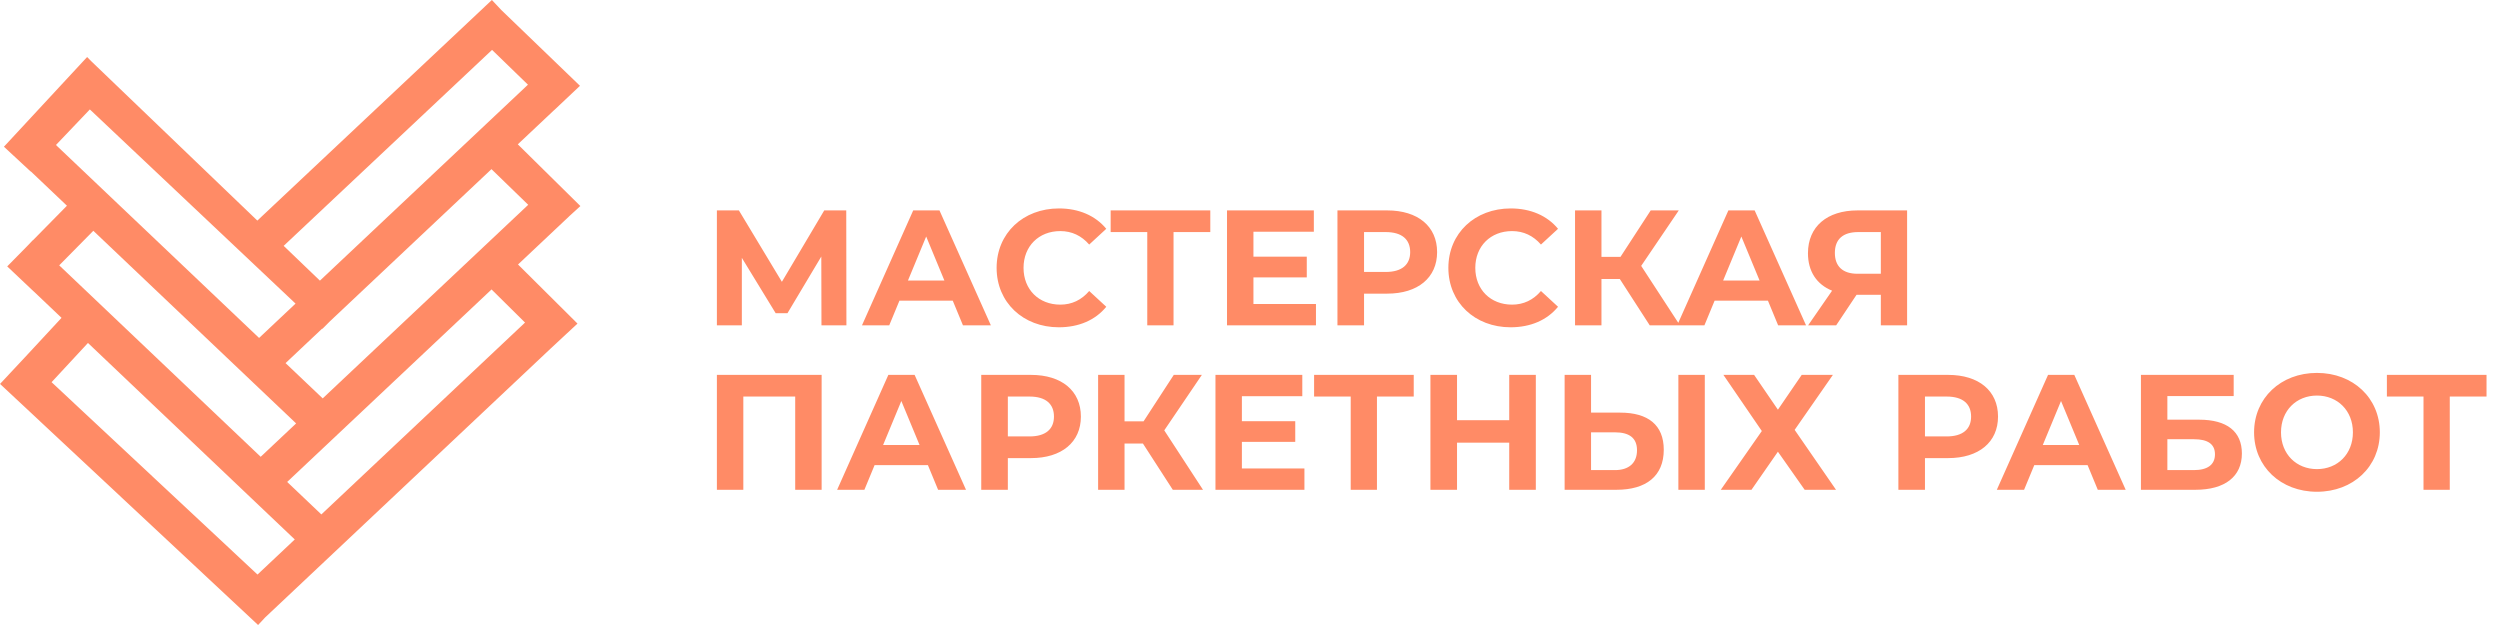
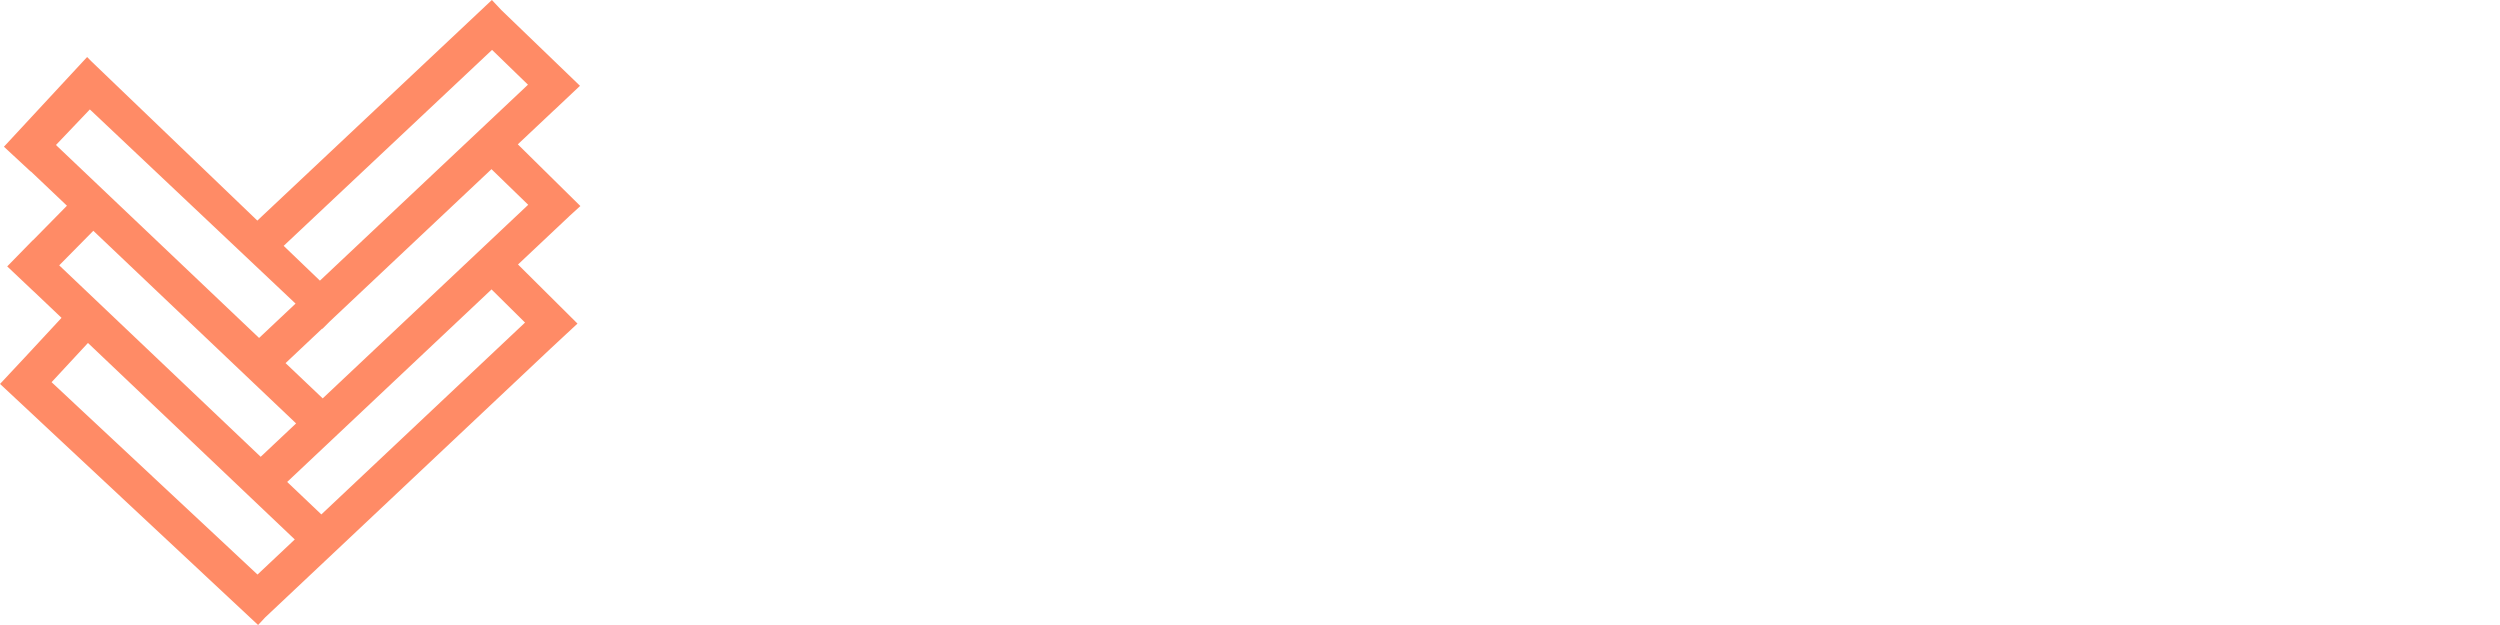
<svg xmlns="http://www.w3.org/2000/svg" width="152" height="38" viewBox="0 0 152 38" fill="none">
-   <path fill-rule="evenodd" clip-rule="evenodd" d="M19.451 17.063L17.247 14.948L29.917 3.033L32.099 5.149L19.451 17.063ZM35.262 5.217L30.48 0.61L29.906 0L15.646 13.412L5.576 3.749L5.296 3.467L0.239 8.921L1.864 10.428L1.872 10.42L4.07 12.508L1.999 14.612L1.993 14.606L1.645 14.972L0.439 16.197L2.04 17.712L2.042 17.71L3.741 19.325L1.516 21.724L1.515 21.724L0.002 23.343L15.692 38L16.12 37.541L33.507 21.165L35.111 19.674L31.496 16.081L34.609 13.149L34.608 13.147L35.288 12.528L31.483 8.775L33.692 6.695L33.694 6.697L35.262 5.217ZM3.6 16.133L15.85 27.773L18.004 25.744L5.674 14.032L3.6 16.133ZM3.136 23.237L5.348 20.852L17.922 32.799L15.656 34.933L3.136 23.237ZM3.402 8.816L15.752 20.547L17.969 18.459L5.463 6.653L3.402 8.816ZM19.584 19.983L19.598 19.997L20.07 19.525L29.881 10.284L32.116 12.452L19.62 24.222L17.362 22.077L19.584 19.983ZM19.538 31.277L17.46 29.302L29.886 17.598L31.922 19.612L19.538 31.277Z" fill="#FF8B66" />
-   <path d="M51.462 19.779L51.452 12.793H50.114L47.539 17.134L44.925 12.793H43.587V19.779H45.104V15.677L47.16 19.041H47.879L49.935 15.597L49.945 19.779H51.462ZM58.547 19.779H60.244L57.12 12.793H55.523L52.409 19.779H54.066L54.685 18.282H57.928L58.547 19.779ZM55.204 17.055L56.312 14.38L57.419 17.055H55.204ZM64.377 19.899C65.594 19.899 66.602 19.46 67.261 18.651L66.223 17.693C65.754 18.242 65.165 18.522 64.466 18.522C63.159 18.522 62.231 17.604 62.231 16.286C62.231 14.969 63.159 14.05 64.466 14.05C65.165 14.05 65.754 14.33 66.223 14.869L67.261 13.911C66.602 13.112 65.594 12.673 64.387 12.673C62.211 12.673 60.594 14.18 60.594 16.286C60.594 18.392 62.211 19.899 64.377 19.899ZM73.586 12.793H67.528V14.11H69.754V19.779H71.351V14.11H73.586V12.793ZM76.209 18.482V16.865H79.452V15.607H76.209V14.09H79.882V12.793H74.602V19.779H80.011V18.482H76.209ZM84.341 12.793H81.317V19.779H82.934V17.853H84.341C86.208 17.853 87.376 16.885 87.376 15.328C87.376 13.761 86.208 12.793 84.341 12.793ZM84.252 16.535H82.934V14.11H84.252C85.24 14.11 85.739 14.559 85.739 15.328C85.739 16.086 85.24 16.535 84.252 16.535ZM91.843 19.899C93.061 19.899 94.069 19.46 94.728 18.651L93.69 17.693C93.221 18.242 92.632 18.522 91.933 18.522C90.626 18.522 89.698 17.604 89.698 16.286C89.698 14.969 90.626 14.05 91.933 14.05C92.632 14.05 93.221 14.33 93.69 14.869L94.728 13.911C94.069 13.112 93.061 12.673 91.853 12.673C89.677 12.673 88.061 14.18 88.061 16.286C88.061 18.392 89.677 19.899 91.843 19.899ZM100.303 19.779H102.139L99.784 16.166L102.07 12.793H100.363L98.526 15.617H97.369V12.793H95.762V19.779H97.369V16.965H98.486L100.303 19.779ZM108.11 19.779H109.807L106.683 12.793H105.086L101.972 19.779H103.629L104.248 18.282H107.491L108.11 19.779ZM104.767 17.055L105.874 14.38L106.982 17.055H104.767ZM112.938 12.793C111.091 12.793 109.924 13.771 109.924 15.398C109.924 16.496 110.453 17.294 111.391 17.673L109.934 19.779H111.64L112.878 17.923H114.355V19.779H115.952V12.793H112.938ZM112.978 14.11H114.355V16.645H112.938C112.029 16.645 111.56 16.186 111.56 15.378C111.56 14.539 112.059 14.11 112.978 14.11ZM43.587 22.793V29.779H45.194V24.11H48.348V29.779H49.955V22.793H43.587ZM57.036 29.779H58.733L55.609 22.793H54.012L50.898 29.779H52.555L53.174 28.282H56.418L57.036 29.779ZM53.693 27.055L54.801 24.38L55.909 27.055H53.693ZM62.684 22.793H59.66V29.779H61.277V27.853H62.684C64.55 27.853 65.718 26.885 65.718 25.328C65.718 23.761 64.55 22.793 62.684 22.793ZM62.594 26.535H61.277V24.11H62.594C63.582 24.11 64.081 24.559 64.081 25.328C64.081 26.086 63.582 26.535 62.594 26.535ZM71.306 29.779H73.142L70.787 26.166L73.073 22.793H71.366L69.529 25.617H68.372V22.793H66.765V29.779H68.372V26.965H69.489L71.306 29.779ZM75.507 28.482V26.865H78.751V25.607H75.507V24.09H79.18V22.793H73.9V29.779H79.309V28.482H75.507ZM85.955 22.793H79.897V24.11H82.123V29.779H83.719V24.11H85.955V22.793ZM91.761 22.793V25.547H88.587V22.793H86.97V29.779H88.587V26.915H91.761V29.779H93.378V22.793H91.761ZM98.512 25.088H96.736V22.793H95.129V29.779H98.282C100.079 29.779 101.157 28.951 101.157 27.344C101.157 25.837 100.199 25.088 98.512 25.088ZM102.045 29.779H103.652V22.793H102.045V29.779ZM98.193 28.582H96.736V26.286H98.193C99.031 26.286 99.53 26.605 99.53 27.374C99.53 28.162 99.021 28.582 98.193 28.582ZM104.783 22.793L107.119 26.206L104.624 29.779H106.49L108.097 27.464L109.724 29.779H111.63L109.115 26.136L111.44 22.793H109.544L108.097 24.909L106.65 22.793H104.783ZM118.446 22.793H115.422V29.779H117.038V27.853H118.446C120.312 27.853 121.48 26.885 121.48 25.328C121.48 23.761 120.312 22.793 118.446 22.793ZM118.356 26.535H117.038V24.11H118.356C119.344 24.11 119.843 24.559 119.843 25.328C119.843 26.086 119.344 26.535 118.356 26.535ZM127.545 29.779H129.242L126.118 22.793H124.521L121.407 29.779H123.064L123.683 28.282H126.927L127.545 29.779ZM124.202 27.055L125.31 24.38L126.418 27.055H124.202ZM130.169 29.779H133.482C135.279 29.779 136.307 28.971 136.307 27.573C136.307 26.236 135.399 25.517 133.712 25.517H131.776V24.08H135.808V22.793H130.169V29.779ZM131.776 28.582V26.705H133.392C134.241 26.705 134.67 27.005 134.67 27.623C134.67 28.252 134.221 28.582 133.392 28.582H131.776ZM140.871 29.899C143.067 29.899 144.693 28.372 144.693 26.286C144.693 24.2 143.067 22.673 140.871 22.673C138.665 22.673 137.048 24.21 137.048 26.286C137.048 28.362 138.665 29.899 140.871 29.899ZM140.871 28.522C139.623 28.522 138.685 27.613 138.685 26.286C138.685 24.959 139.623 24.05 140.871 24.05C142.118 24.05 143.057 24.959 143.057 26.286C143.057 27.613 142.118 28.522 140.871 28.522ZM151.181 22.793H145.123V24.11H147.349V29.779H148.946V24.11H151.181V22.793Z" fill="#FF8B66" />
+   <path fill-rule="evenodd" clip-rule="evenodd" d="M19.451 17.063L17.247 14.948L29.917 3.033L32.099 5.149L19.451 17.063ZM35.262 5.217L30.48 0.61L29.906 0L15.646 13.412L5.576 3.749L5.296 3.467L0.239 8.921L1.864 10.428L1.872 10.42L4.07 12.508L1.999 14.612L1.993 14.606L0.439 16.197L2.04 17.712L2.042 17.71L3.741 19.325L1.516 21.724L1.515 21.724L0.002 23.343L15.692 38L16.12 37.541L33.507 21.165L35.111 19.674L31.496 16.081L34.609 13.149L34.608 13.147L35.288 12.528L31.483 8.775L33.692 6.695L33.694 6.697L35.262 5.217ZM3.6 16.133L15.85 27.773L18.004 25.744L5.674 14.032L3.6 16.133ZM3.136 23.237L5.348 20.852L17.922 32.799L15.656 34.933L3.136 23.237ZM3.402 8.816L15.752 20.547L17.969 18.459L5.463 6.653L3.402 8.816ZM19.584 19.983L19.598 19.997L20.07 19.525L29.881 10.284L32.116 12.452L19.62 24.222L17.362 22.077L19.584 19.983ZM19.538 31.277L17.46 29.302L29.886 17.598L31.922 19.612L19.538 31.277Z" fill="#FF8B66" />
</svg>